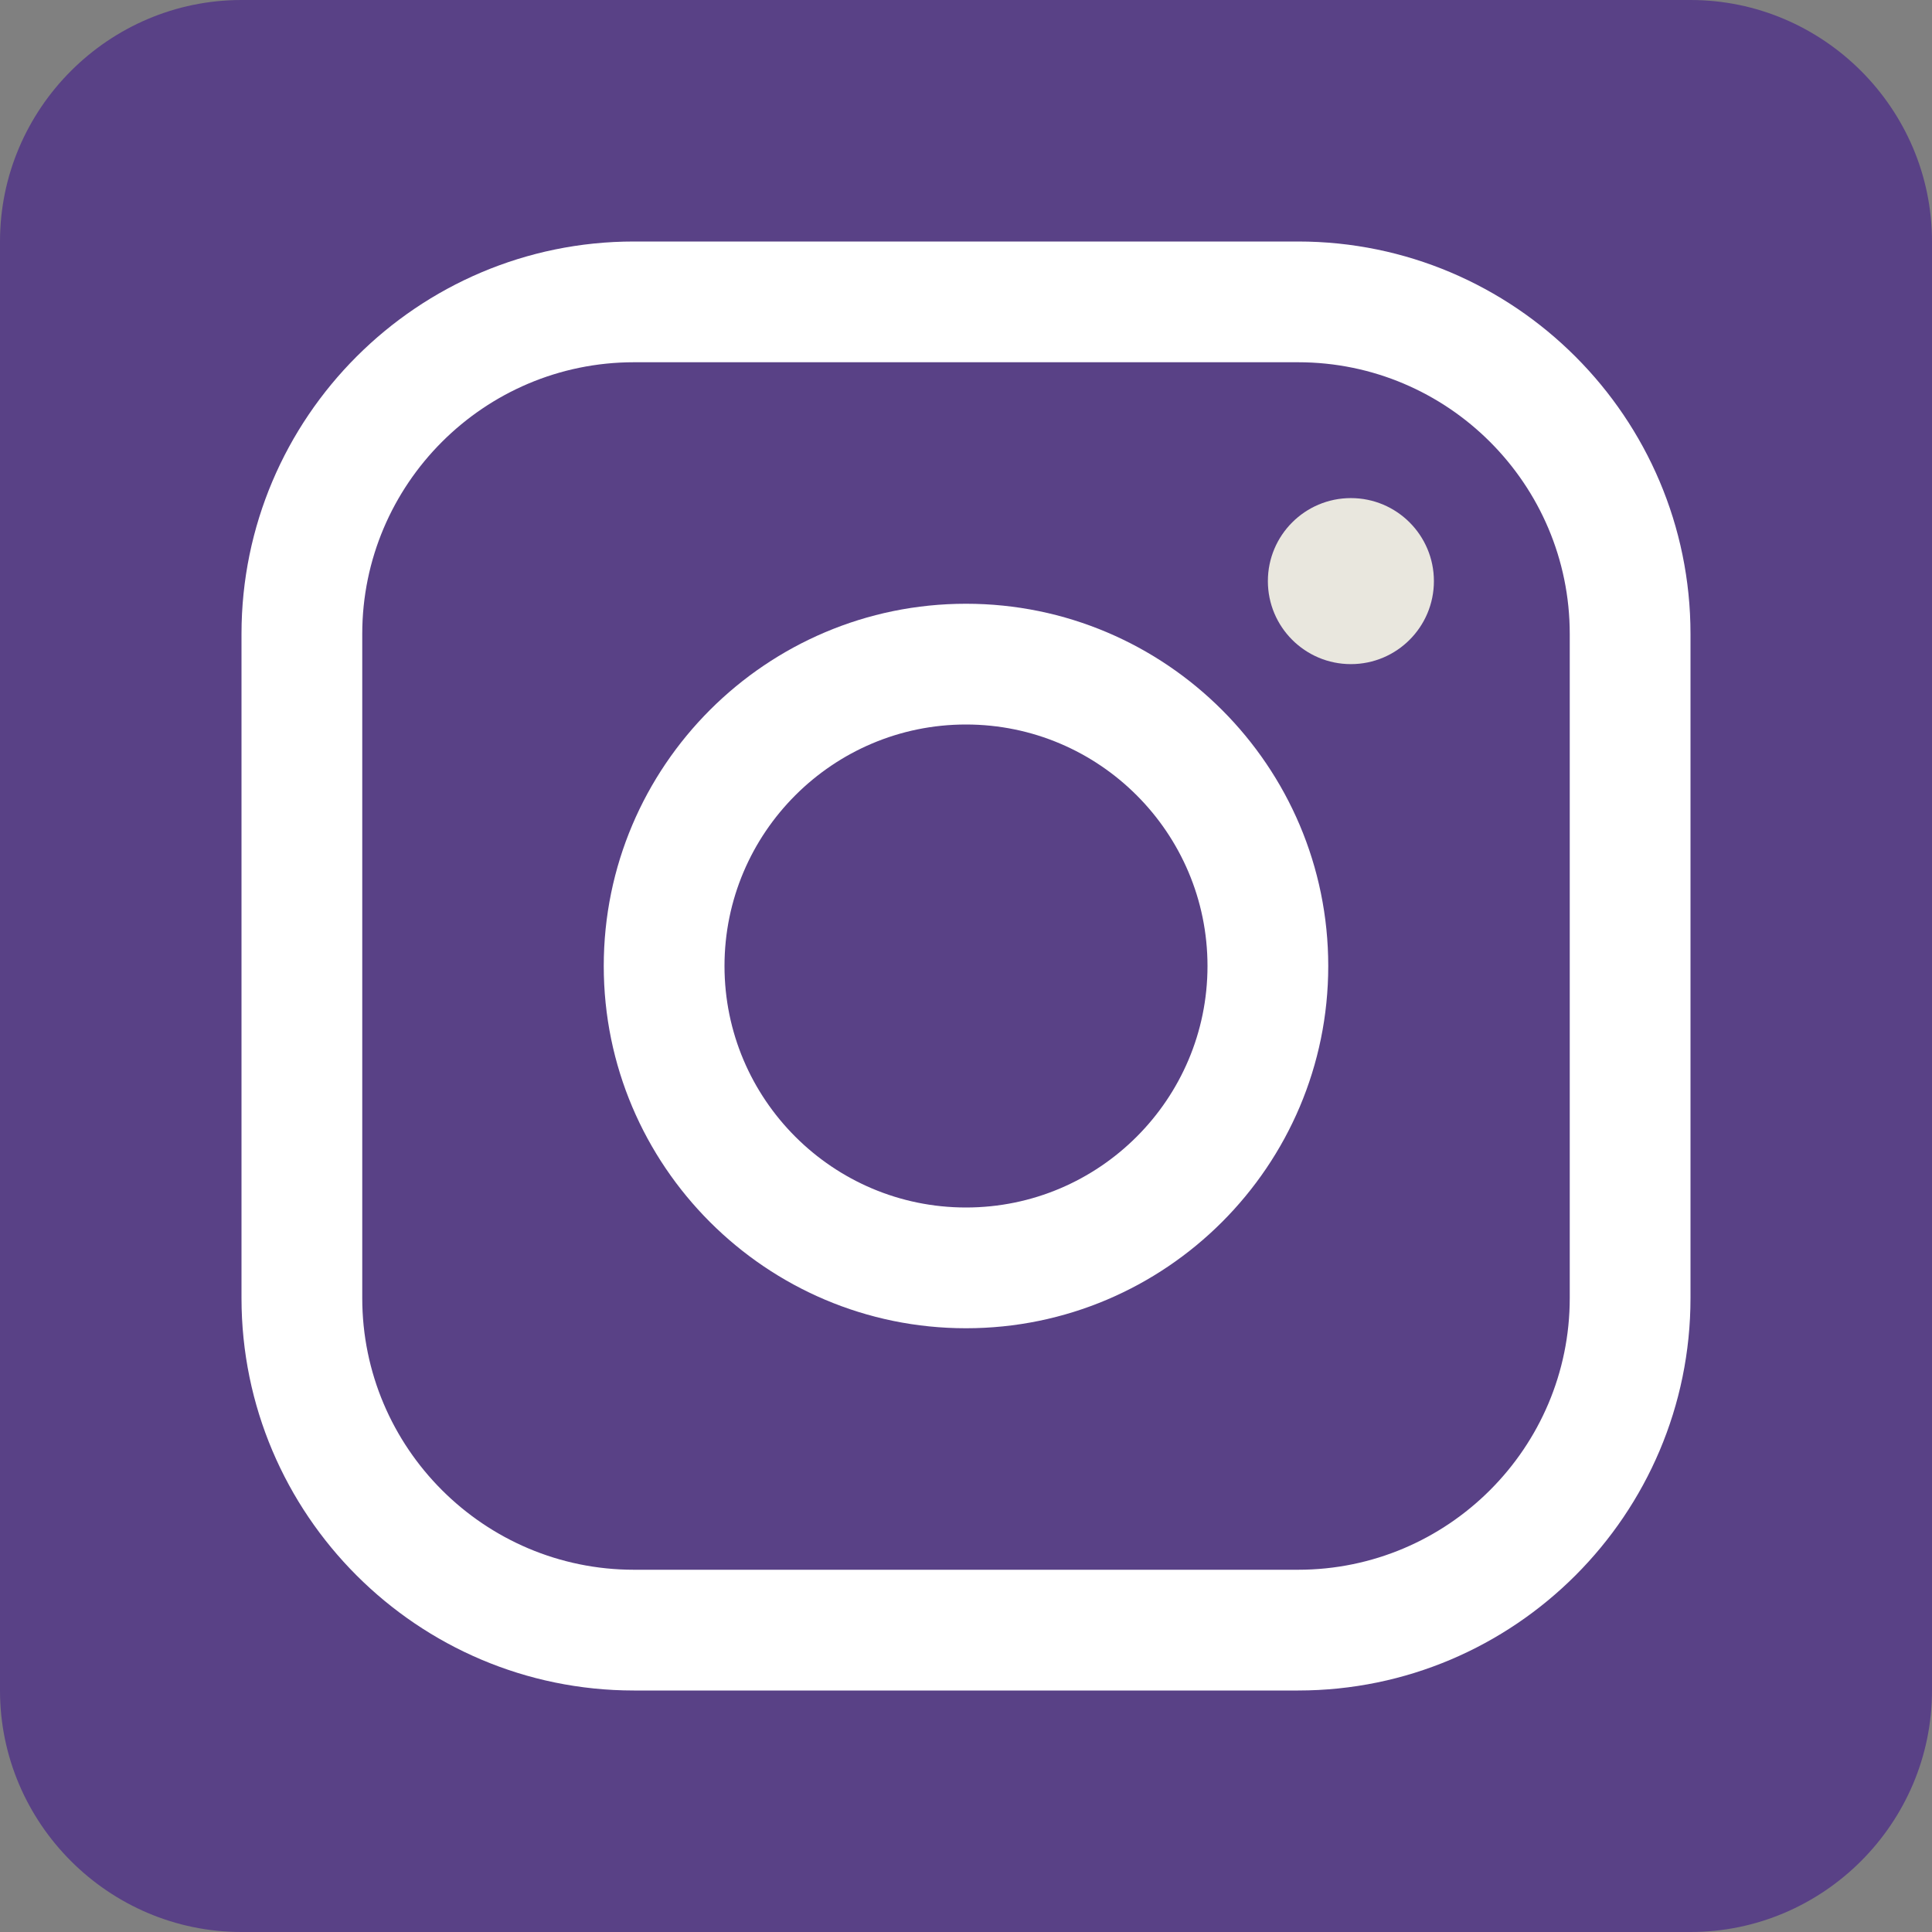
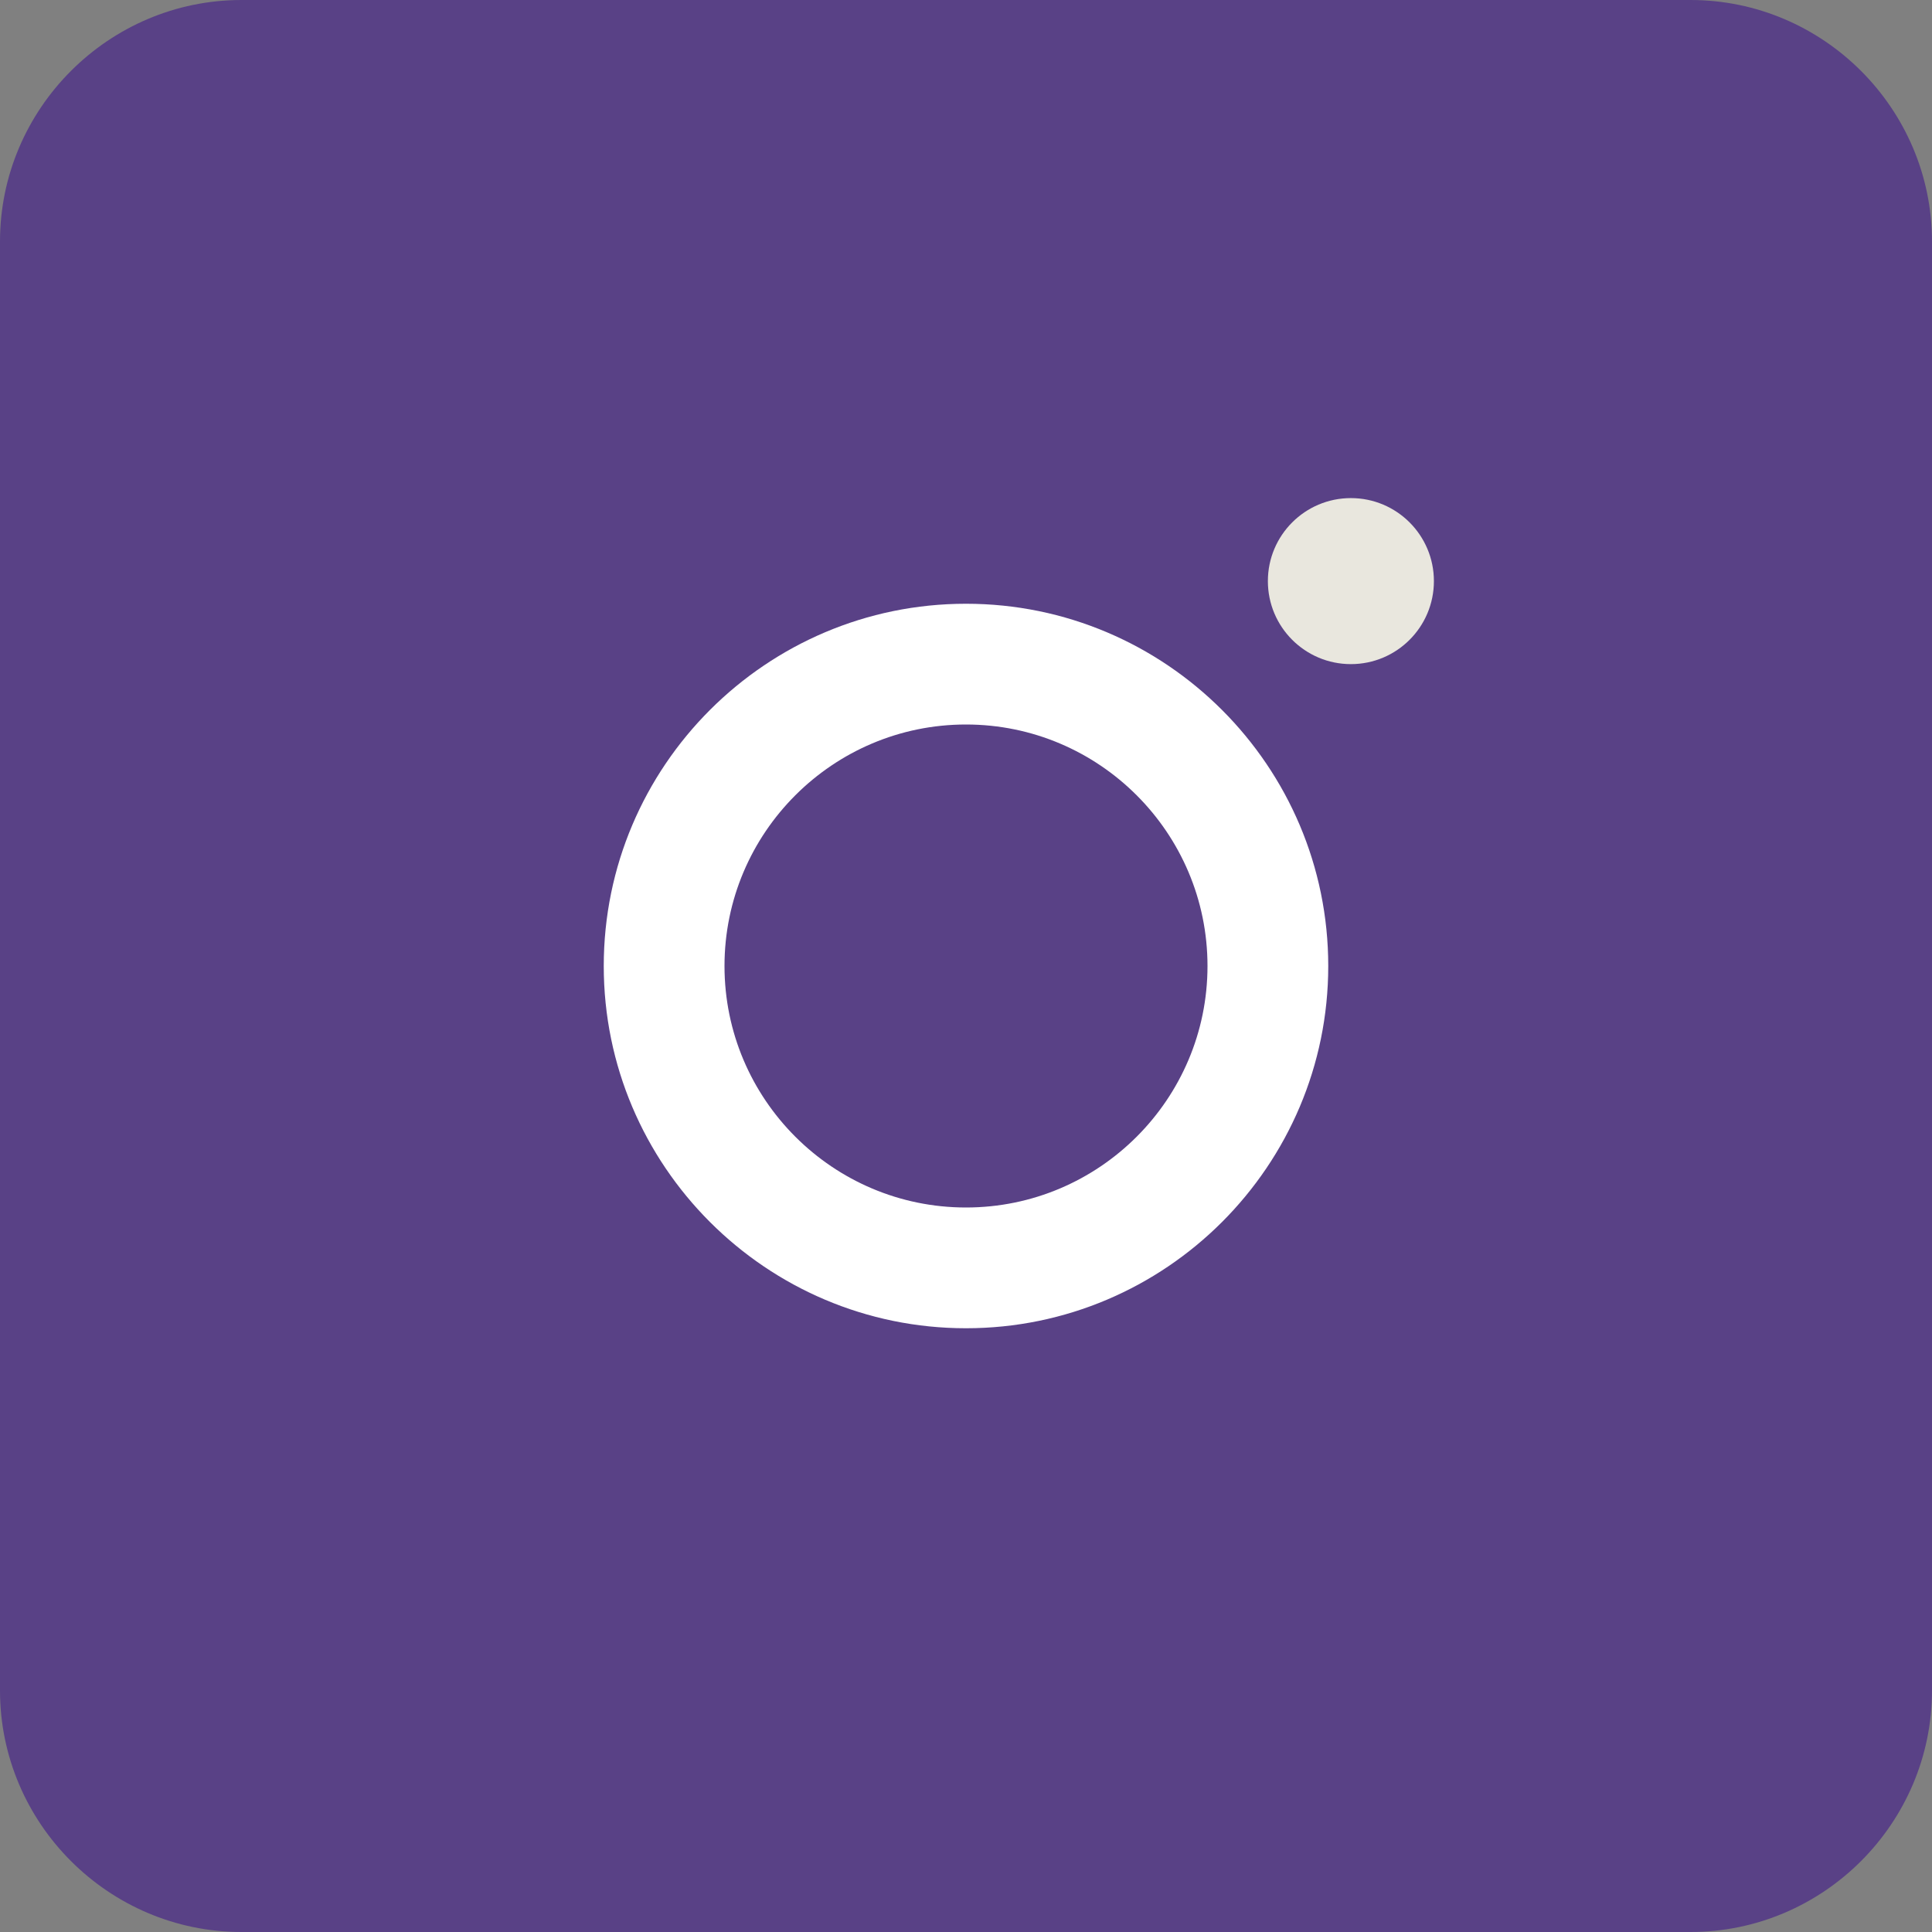
<svg xmlns="http://www.w3.org/2000/svg" width="32px" height="32px" viewBox="0 0 32 32" version="1.1">
  <rect x="0" y="0" width="32" height="32" fill="#808080" stroke="none" />
  <title>instagram</title>
  <desc>Created with Sketch.</desc>
  <g id="Page-Design" stroke="none" stroke-width="1" fill="none" fill-rule="evenodd">
    <g id="Coupons-Landing-Page-v1" transform="translate(-972, -1863)" fill-rule="nonzero">
      <g id="footer" transform="translate(-6, 1732)">
        <g id="instagram" transform="translate(978, 131)">
          <g id="Layer_1">
            <path d="M32,28 C32,30.2 30.2,32 28,32 L4,32 C1.8,32 0,30.2 0,28 L0,4 C0,1.8 1.8,0 4,0 L28,0 C30.2,0 32,1.8 32,4 L32,28 Z" id="Shape" fill="#594186" />
            <g id="Group" transform="translate(4, 4)">
-               <path d="M17.5,24 L6.5,24 C2.916,24 0,21.084 0,17.5 L0,6.5 C0,2.916 2.916,0 6.5,0 L17.5,0 C21.084,0 24,2.916 24,6.5 L24,17.5 C24,21.084 21.084,24 17.5,24 Z M6.5,2 C4.019,2 2,4.019 2,6.5 L2,17.5 C2,19.981 4.019,22 6.5,22 L17.5,22 C19.981,22 22,19.981 22,17.5 L22,6.5 C22,4.019 19.981,2 17.5,2 L6.5,2 Z" id="Shape" fill="#FFFFFF" />
              <path d="M12,18 C8.691,18 6,15.308 6,12 C6,8.691 8.691,6 12,6 C15.308,6 18,8.691 18,12 C18,15.308 15.308,18 12,18 Z M12,8 C9.794,8 8,9.794 8,12 C8,14.206 9.794,16 12,16 C14.206,16 16,14.206 16,12 C16,9.794 14.206,8 12,8 Z" id="Shape" fill="#FFFFFF" />
              <circle id="Oval" fill="#E9E7DE" cx="18.375" cy="5.625" r="1.375" />
            </g>
          </g>
        </g>
      </g>
    </g>
  </g>
</svg>